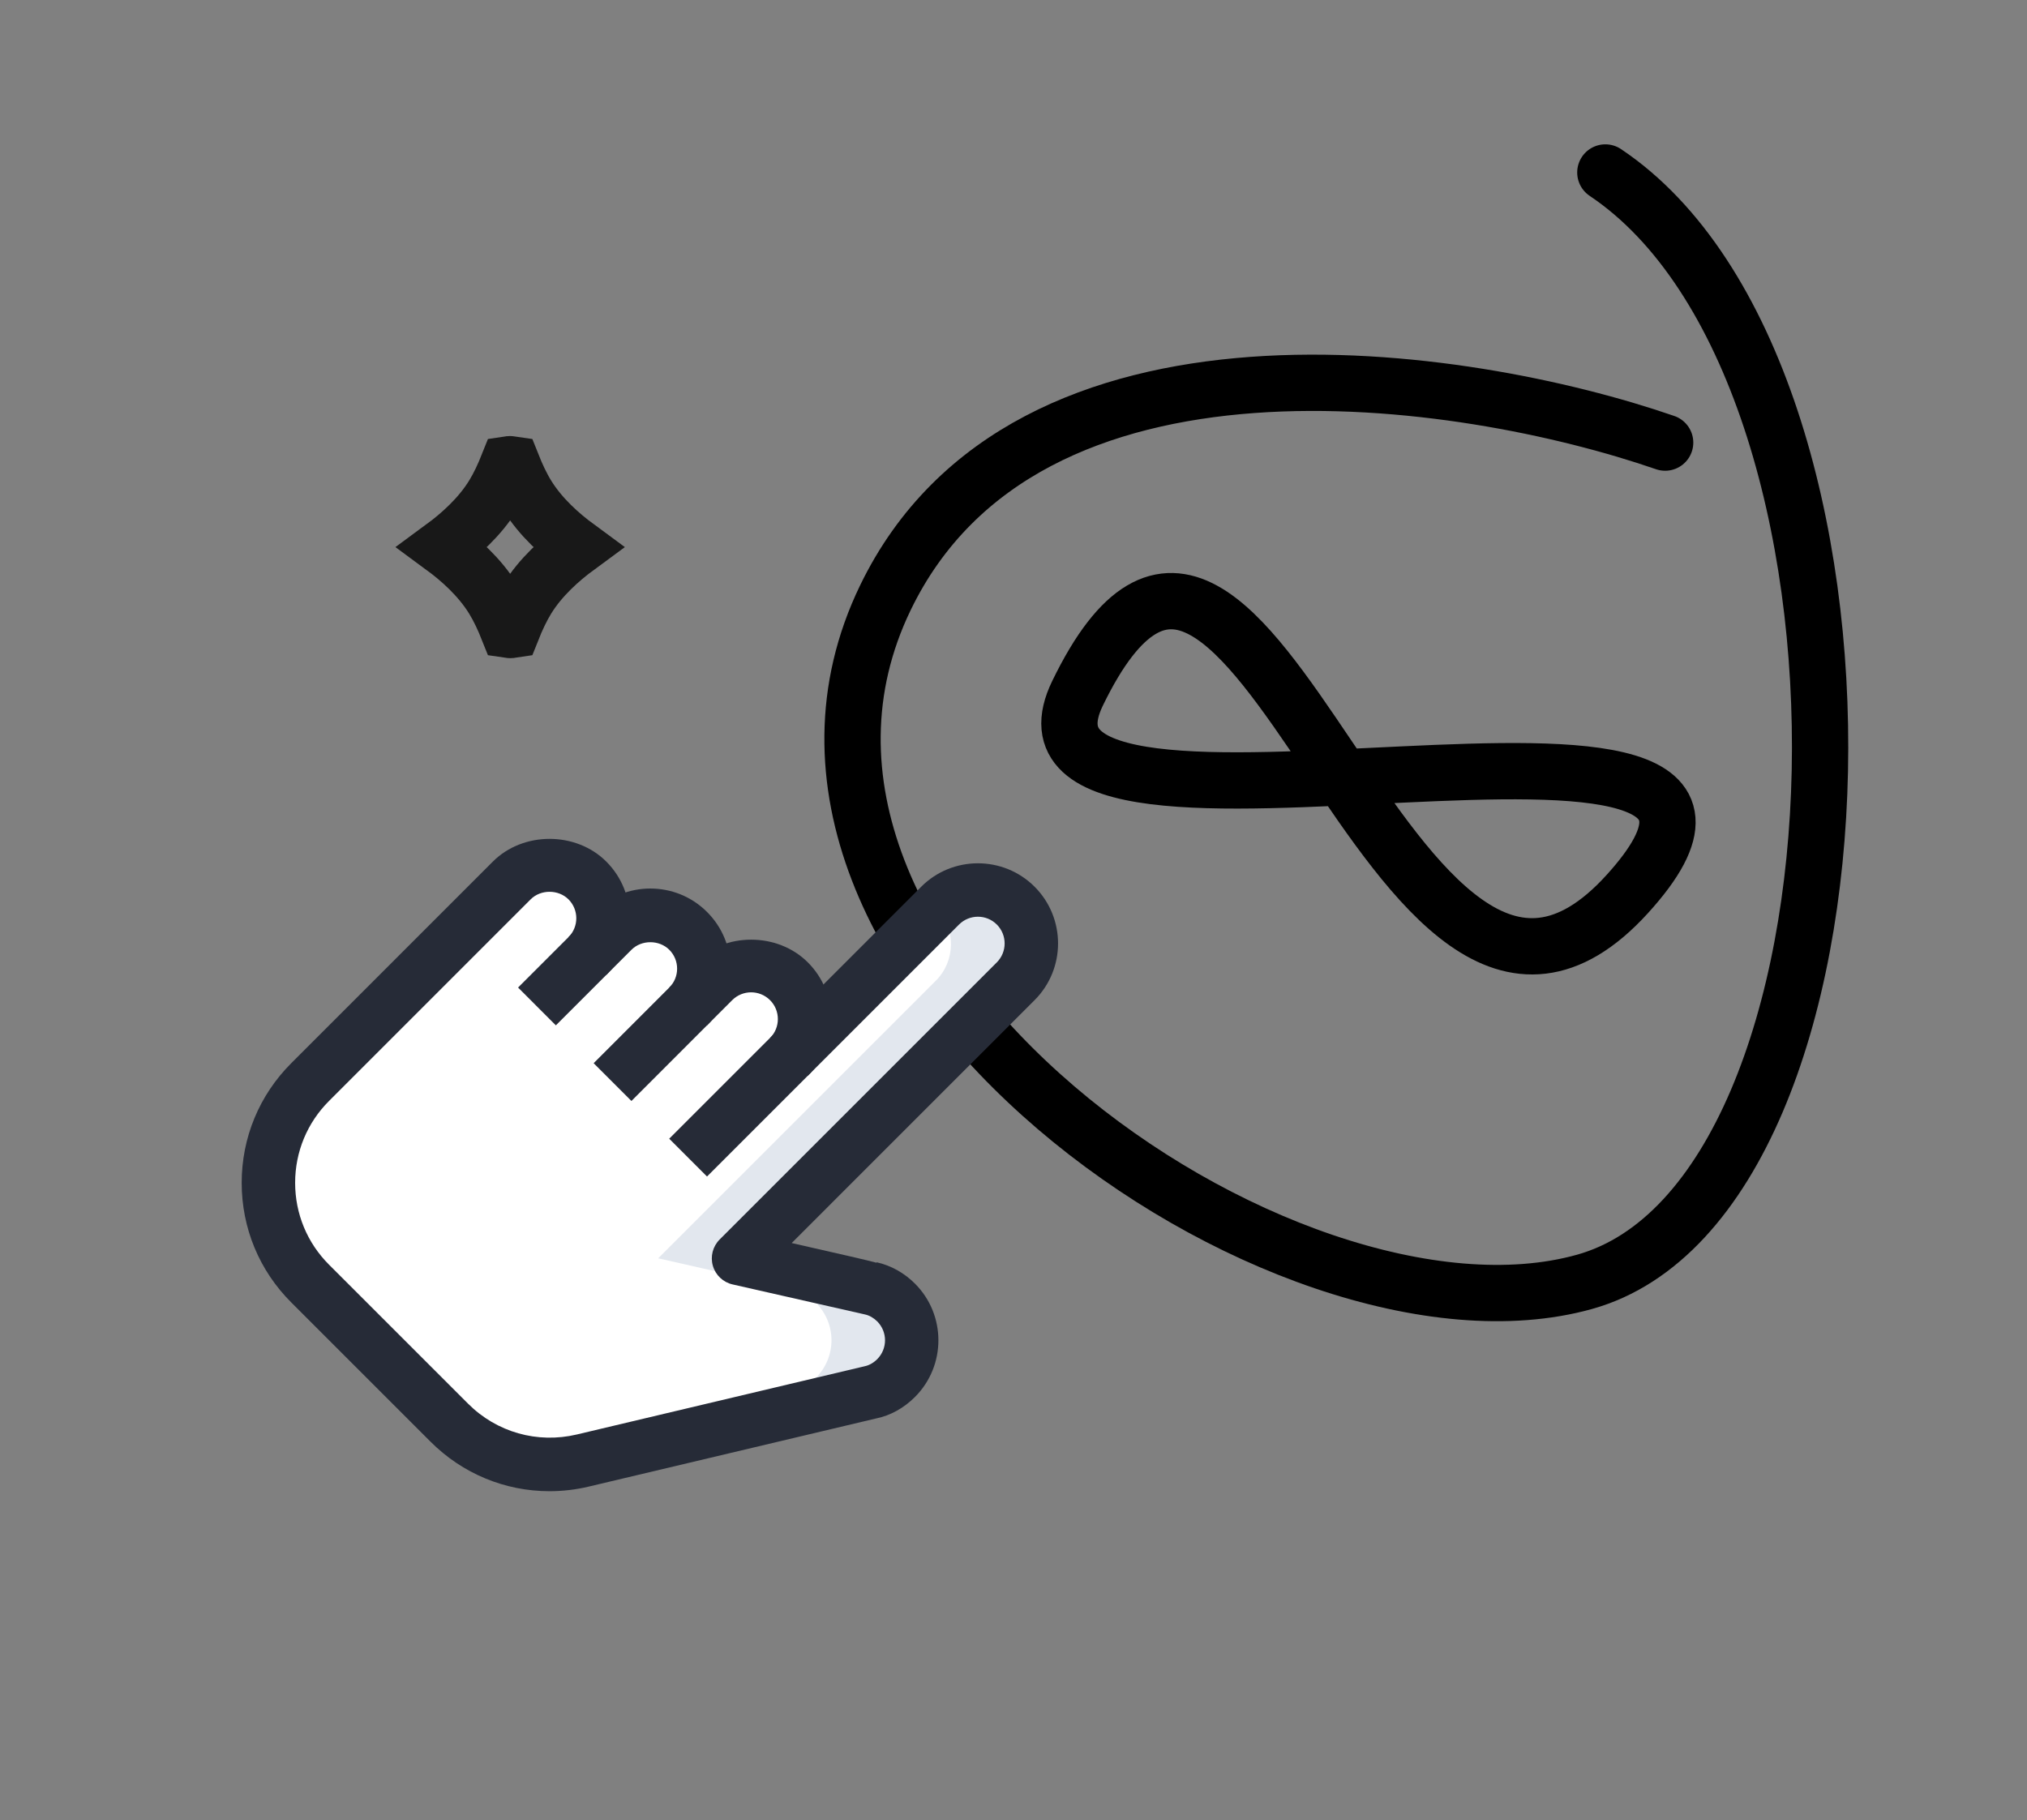
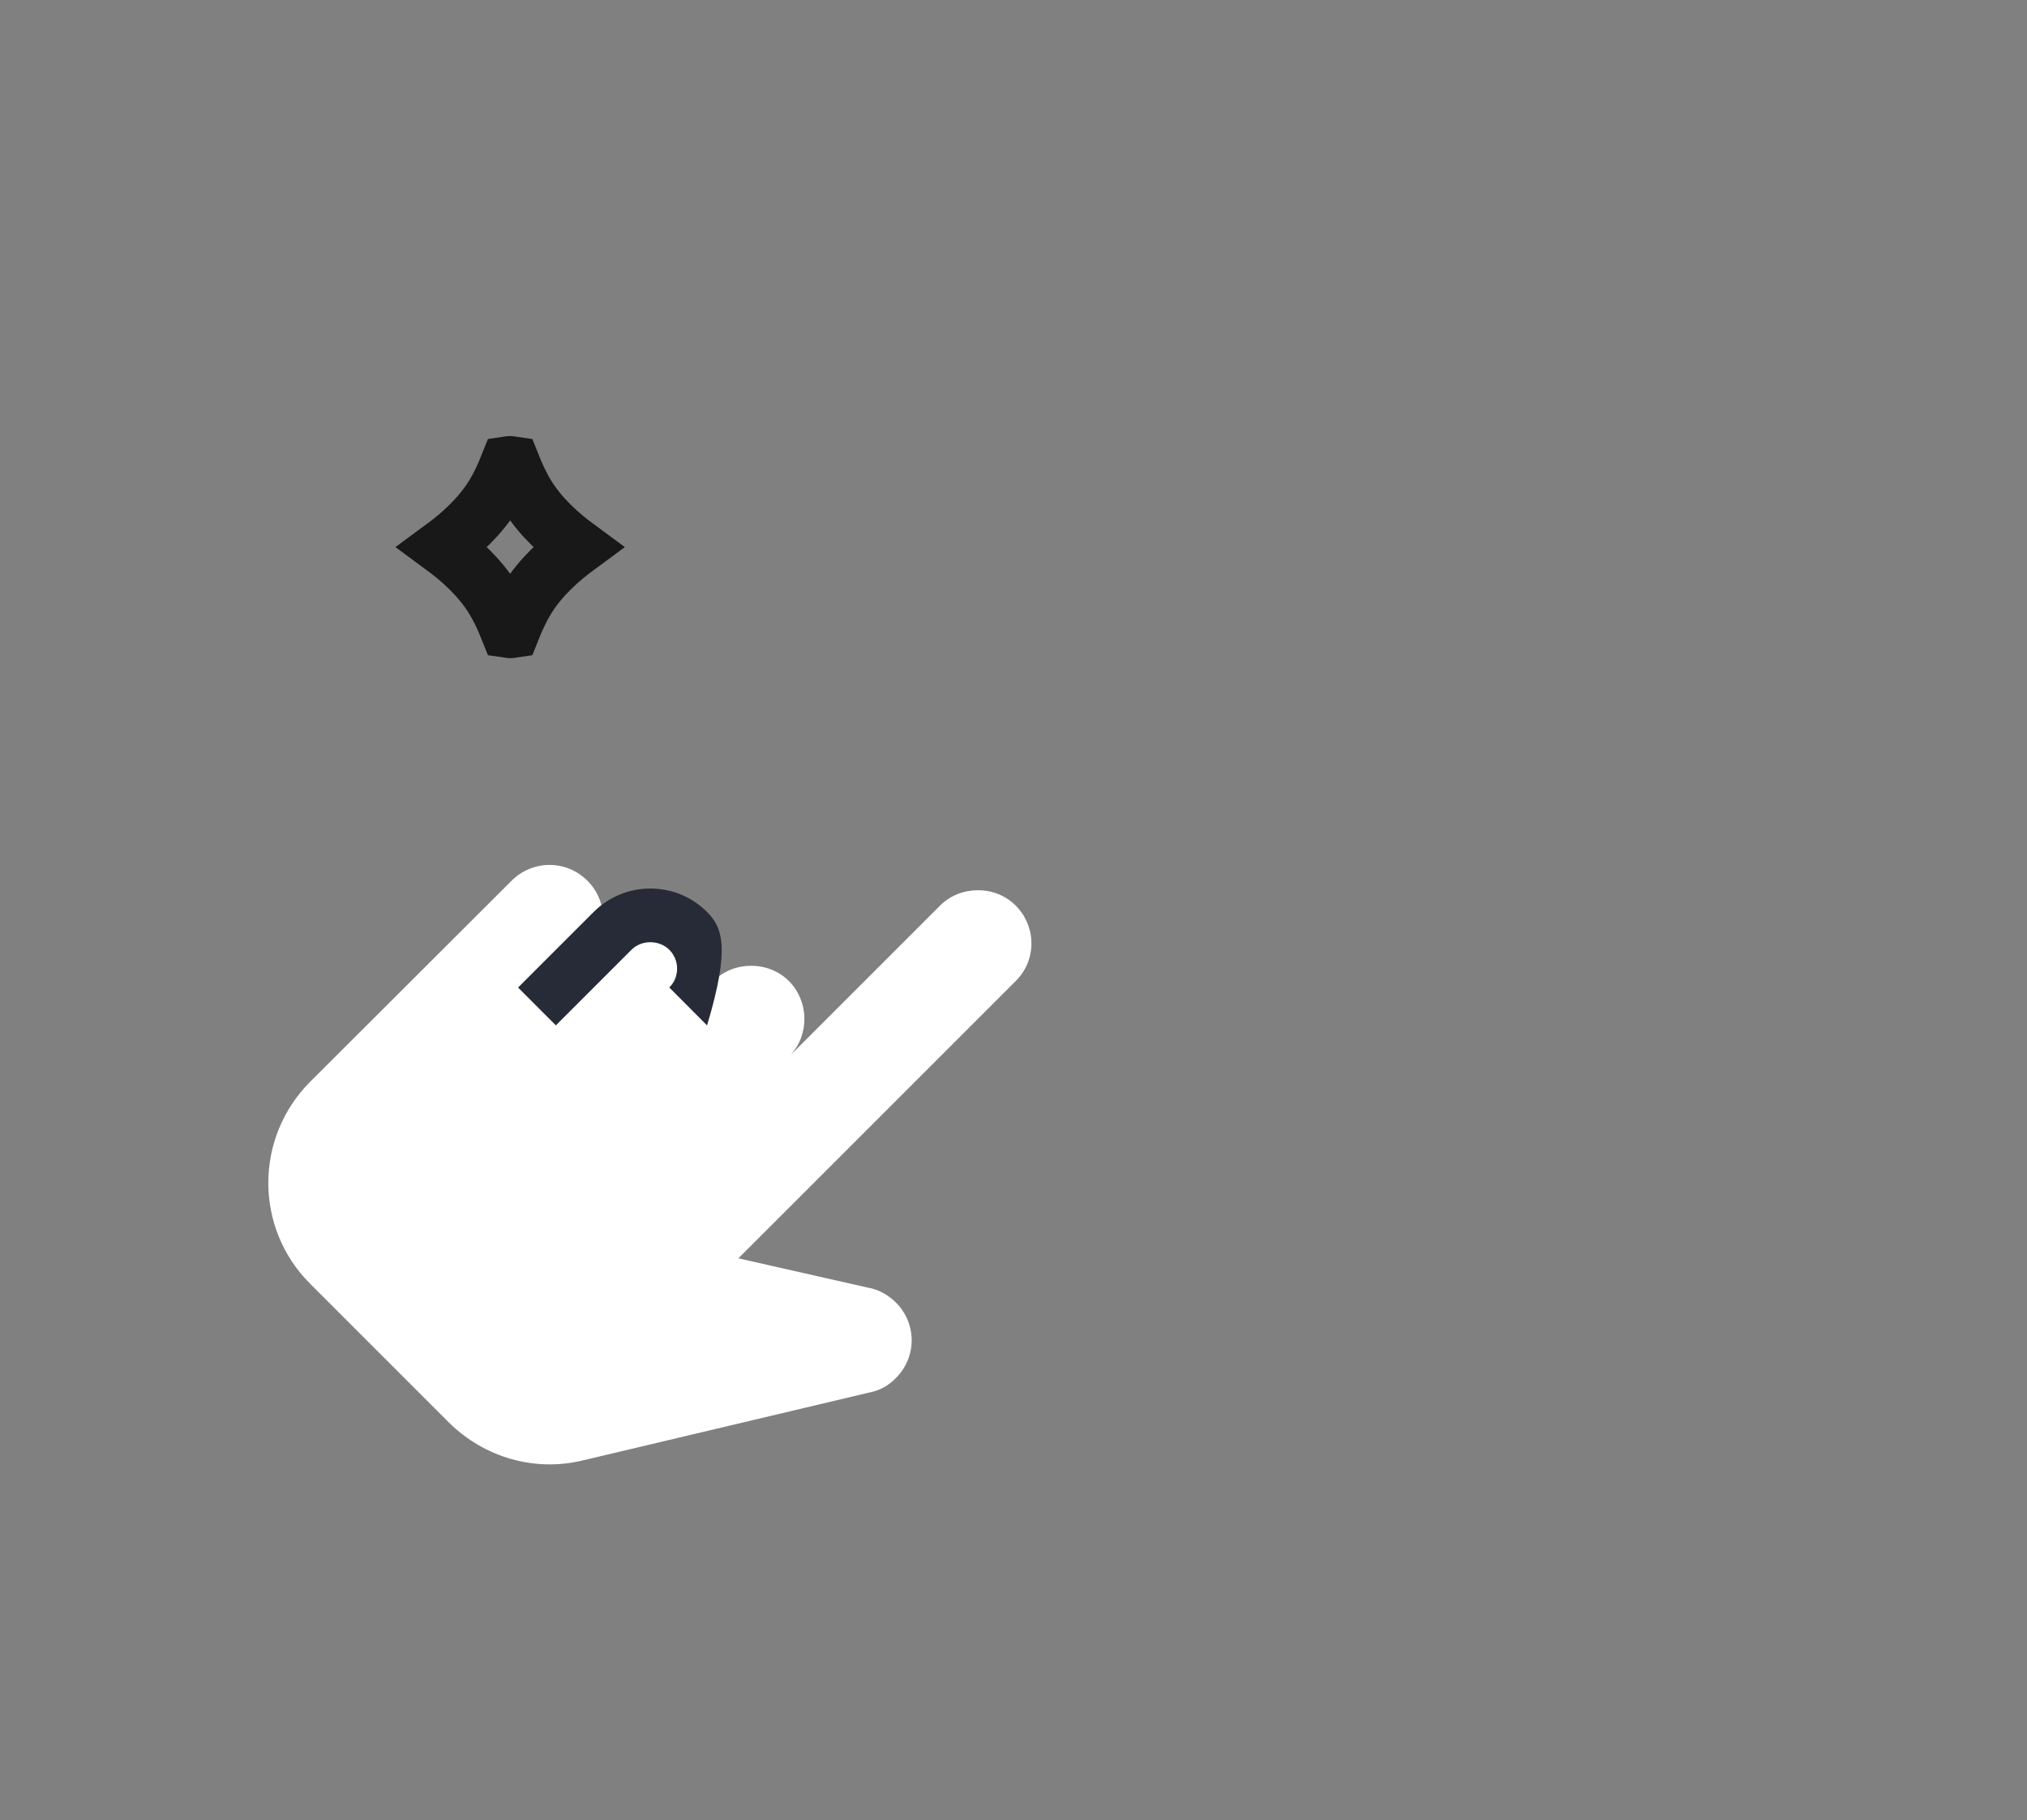
<svg xmlns="http://www.w3.org/2000/svg" width="108" height="97" viewBox="0 0 108 97" fill="none">
  <rect x="0" y="0" width="108" height="97" fill="#808080" stroke="none" />
-   <path d="M88.72 23.585C77.995 19.878 54.671 16.342 47.172 31.856C37.799 51.25 68.393 72.78 84.421 68.308C100.449 63.835 101.468 19.862 85.534 9.191M86.693 47.652C99.32 33.773 52.011 48.08 57.411 36.947C66.671 17.855 74.065 61.531 86.693 47.652Z" stroke="black" stroke-width="3" stroke-linecap="round" />
  <path d="M16.517 68.401L23.923 75.807C25.803 77.668 28.499 78.447 31.062 77.82L46.367 74.193C46.861 74.098 47.355 73.832 47.734 73.433C48.855 72.313 48.855 70.528 47.734 69.408C47.355 69.028 46.88 68.762 46.405 68.648H46.386L39.341 67.053L54.115 52.28C55.235 51.179 55.235 49.375 54.115 48.255C53.564 47.704 52.842 47.438 52.102 47.438C51.38 47.438 50.64 47.704 50.089 48.255L42.114 56.23C43.139 55.109 43.101 53.362 42.038 52.28C41.487 51.73 40.747 51.464 40.025 51.464C39.285 51.464 38.563 51.73 38.012 52.28L36.664 53.628C37.784 52.527 37.784 50.723 36.664 49.603C36.094 49.033 35.373 48.767 34.651 48.767C33.911 48.767 33.189 49.033 32.639 49.603L31.29 50.951C32.411 49.831 32.411 48.027 31.29 46.925C30.74 46.375 30.018 46.09 29.277 46.09C28.556 46.09 27.815 46.375 27.265 46.925L16.517 57.654C13.555 60.635 13.555 65.439 16.517 68.401V68.401Z" fill="white" />
-   <path d="M42.095 74.193C42.589 74.098 43.082 73.832 43.462 73.433C44.582 72.313 44.582 70.528 43.462 69.408C43.082 69.028 42.608 68.762 42.133 68.648H42.114L35.069 67.053L49.842 52.28C50.919 51.222 50.932 49.529 49.941 48.403L50.089 48.255C50.64 47.704 51.38 47.438 52.102 47.438C52.842 47.438 53.564 47.704 54.115 48.255C55.235 49.375 55.235 51.179 54.115 52.28L39.341 67.053L46.386 68.648H46.405C46.88 68.762 47.355 69.028 47.734 69.408C48.855 70.528 48.855 72.313 47.734 73.433C47.355 73.832 46.861 74.098 46.367 74.193L31.062 77.82C29.762 78.137 28.427 78.091 27.181 77.727L42.095 74.193Z" fill="#E2E7EE" />
-   <path d="M29.277 79.463C29.976 79.463 30.683 79.381 31.383 79.214L46.694 75.583C47.432 75.433 48.156 75.036 48.746 74.446C50.416 72.779 50.416 70.065 48.748 68.4C48.177 67.828 47.471 67.435 46.709 67.264L46.703 67.289C46.187 67.15 45.023 66.883 42.182 66.239L55.125 53.294C56.79 51.629 56.79 48.918 55.125 47.252C53.459 45.587 50.748 45.587 49.083 47.252L35.656 60.679L37.67 62.694L51.097 49.267C51.654 48.711 52.556 48.711 53.112 49.267C53.666 49.822 53.666 50.727 53.112 51.282L38.343 66.051C37.976 66.418 37.838 66.957 37.982 67.452C38.126 67.952 38.531 68.332 39.036 68.445C39.036 68.445 45.742 69.965 46.062 70.039C46.071 70.04 46.082 70.042 46.092 70.046C46.322 70.096 46.551 70.228 46.737 70.413C47.294 70.969 47.294 71.873 46.737 72.429C46.544 72.621 46.31 72.754 46.081 72.802L30.728 76.442C28.632 76.937 26.465 76.326 24.941 74.801L17.533 67.394C16.367 66.23 15.725 64.678 15.725 63.03C15.725 61.382 16.367 59.83 17.533 58.666L28.273 47.925C28.812 47.385 29.752 47.389 30.29 47.925C30.844 48.479 30.844 49.385 30.29 49.939L32.304 51.954C33.97 50.289 33.97 47.577 32.304 45.912C30.692 44.3 27.874 44.296 26.26 45.912L15.52 56.654C13.817 58.355 12.877 60.622 12.877 63.03C12.877 65.438 13.815 67.705 15.52 69.406L22.928 76.814C24.644 78.536 26.919 79.463 29.277 79.463V79.463Z" fill="#262B37" />
-   <path d="M33.643 58.668L39.013 53.296C39.569 52.74 40.471 52.74 41.028 53.296C41.584 53.852 41.584 54.756 41.028 55.313L43.042 57.327C44.709 55.662 44.709 52.949 43.042 51.283C41.428 49.669 38.614 49.669 37 51.283L31.63 56.655L33.643 58.668Z" fill="#262B37" />
-   <path d="M37.672 54.641C38.48 53.834 38.924 52.761 38.924 51.618C38.924 50.477 38.48 49.404 37.672 48.597C36.007 46.931 33.296 46.931 31.63 48.597L27.603 52.624L29.617 54.639L33.645 50.611C34.182 50.074 35.12 50.074 35.66 50.611C35.929 50.881 36.077 51.238 36.077 51.618C36.077 51.998 35.929 52.356 35.66 52.622L37.672 54.641Z" fill="#262B37" />
+   <path d="M37.672 54.641C38.924 50.477 38.48 49.404 37.672 48.597C36.007 46.931 33.296 46.931 31.63 48.597L27.603 52.624L29.617 54.639L33.645 50.611C34.182 50.074 35.12 50.074 35.66 50.611C35.929 50.881 36.077 51.238 36.077 51.618C36.077 51.998 35.929 52.356 35.66 52.622L37.672 54.641Z" fill="#262B37" />
  <path d="M27.181 24.735C27.219 24.735 27.255 24.738 27.286 24.743C27.516 25.322 27.782 25.896 28.087 26.392C28.809 27.564 29.869 28.498 30.761 29.154C29.869 29.81 28.809 30.744 28.087 31.916C27.782 32.413 27.516 32.986 27.286 33.565C27.255 33.57 27.219 33.573 27.181 33.573C27.143 33.573 27.107 33.57 27.076 33.565C26.846 32.986 26.58 32.413 26.275 31.916C25.553 30.744 24.493 29.81 23.601 29.154C24.493 28.498 25.553 27.564 26.275 26.392C26.58 25.896 26.846 25.322 27.076 24.743C27.107 24.738 27.143 24.735 27.181 24.735Z" stroke="#181818" stroke-width="3" />
</svg>